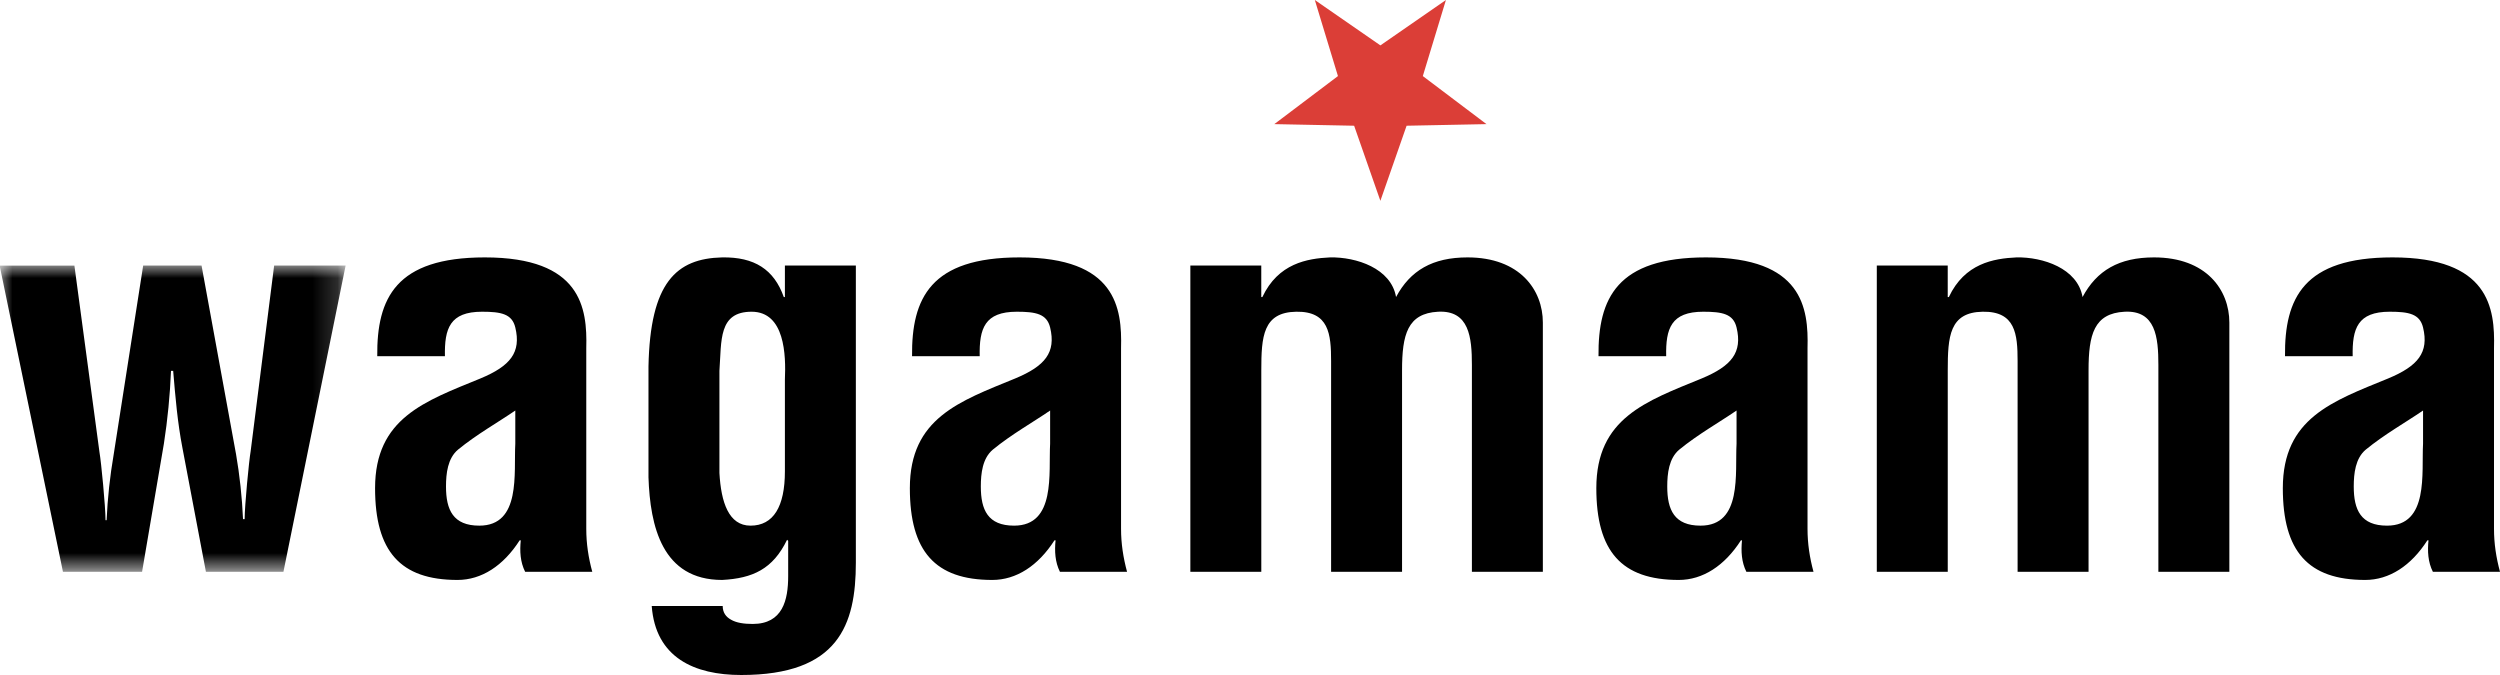
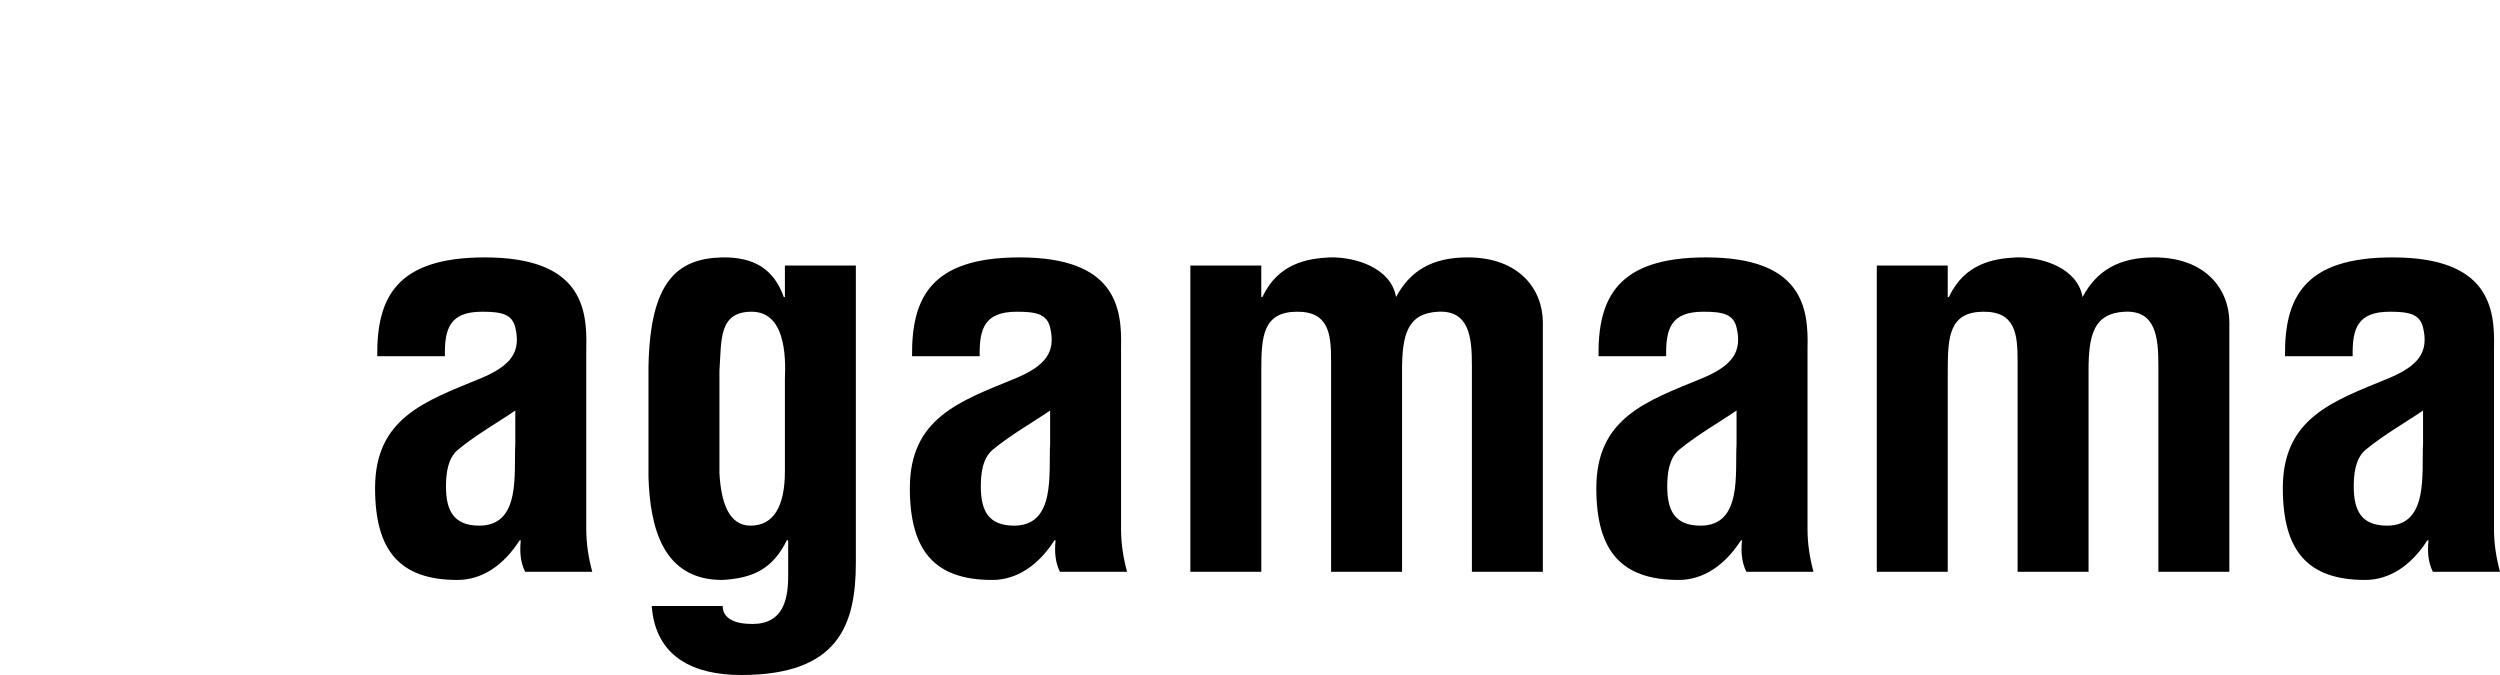
<svg xmlns="http://www.w3.org/2000/svg" xmlns:xlink="http://www.w3.org/1999/xlink" width="100px" height="27px" viewBox="0 0 100 27" version="1.1">
  <title>wagamama</title>
  <defs>
-     <polygon id="path-1" points="0 0 13.825 0 13.825 12.25 0 12.25" />
-   </defs>
+     </defs>
  <g id="Logos-Greek" stroke="none" stroke-width="1" fill="none" fill-rule="evenodd">
    <g id="Wagamama" transform="translate(-20, -57)">
      <g id="wagamama" transform="translate(20, 57)">
        <g id="Clipped" transform="translate(0, 10.622)">
          <mask id="mask-2" fill="white">
            <use xlink:href="#path-1" />
          </mask>
          <g id="a" />
          <path d="M9.437,7.515 C9.587,8.384 9.682,9.262 9.721,10.143 L9.786,10.143 C9.786,9.6 9.961,7.797 10.026,7.428 L10.966,0 L13.825,0 L11.337,12.25 L8.237,12.25 L7.298,7.298 C7.101,6.276 7.014,5.256 6.927,4.213 L6.84,4.213 C6.8,5.188 6.705,6.16 6.556,7.124 L5.683,12.249 L2.518,12.249 L-0.014,0.001 L2.976,0.001 L3.98,7.473 C4.046,7.842 4.221,9.644 4.221,10.187 L4.264,10.187 C4.303,9.306 4.398,8.428 4.547,7.559 L5.727,0 L8.062,0 L9.436,7.515" id="Path" fill="#000000" fill-rule="nonzero" mask="url(#mask-2)" />
        </g>
        <path d="M21.006,22.872 C20.809,22.481 20.787,22.047 20.831,21.612 L20.787,21.612 C20.133,22.634 19.26,23.198 18.299,23.198 C16.007,23.198 15.003,22.047 15.003,19.527 C15.003,16.725 16.989,16.052 19.216,15.139 C20.416,14.64 20.853,14.097 20.612,13.099 C20.482,12.556 20.046,12.469 19.281,12.469 C17.993,12.469 17.775,13.142 17.797,14.249 L15.09,14.249 C15.068,11.926 15.833,10.296 19.391,10.296 C23.254,10.296 23.494,12.317 23.451,13.923 L23.451,21.156 C23.451,21.743 23.537,22.307 23.691,22.872 L21.006,22.872 Z M20.612,16.421 C19.914,16.899 19.063,17.377 18.321,17.985 C17.906,18.333 17.84,18.941 17.84,19.462 C17.84,20.396 18.125,21.026 19.173,21.026 C20.853,21.026 20.547,18.919 20.612,17.746 L20.612,16.421 Z M28.908,24.241 C28.908,24.502 29.038,24.675 29.235,24.784 C29.453,24.914 29.759,24.958 30.108,24.958 C31.309,24.958 31.527,24.002 31.527,23.046 L31.527,21.634 L31.483,21.591 C30.916,22.764 30.108,23.133 28.886,23.198 C26.485,23.198 26.005,21.048 25.939,19.093 L25.939,14.661 C26.005,11.296 27.052,10.34 28.886,10.296 C30.174,10.275 30.959,10.774 31.352,11.882 L31.396,11.882 L31.396,10.622 L34.234,10.622 L34.234,22.504 C34.234,25.002 33.535,27 29.65,27 C27.772,27 26.222,26.305 26.069,24.241 L28.908,24.241 L28.908,24.241 Z M30.064,12.469 C28.733,12.469 28.864,13.619 28.777,14.835 L28.777,18.919 C28.842,20.092 29.148,21.026 30.021,21.026 C30.937,21.026 31.396,20.266 31.396,18.854 L31.396,15.183 C31.44,14.205 31.396,12.469 30.064,12.469 L30.064,12.469 Z M42.397,22.872 C42.202,22.481 42.179,22.047 42.223,21.612 L42.179,21.612 C41.524,22.634 40.651,23.198 39.691,23.198 C37.399,23.198 36.394,22.047 36.394,19.527 C36.394,16.725 38.381,16.052 40.607,15.139 C41.808,14.64 42.245,14.097 42.005,13.099 C41.873,12.556 41.436,12.469 40.673,12.469 C39.385,12.469 39.166,13.142 39.188,14.249 L36.482,14.249 C36.46,11.926 37.224,10.296 40.782,10.296 C44.645,10.296 44.885,12.317 44.842,13.923 L44.842,21.156 C44.842,21.743 44.93,22.307 45.082,22.872 L42.397,22.872 L42.397,22.872 Z M42.005,16.421 C41.306,16.899 40.454,17.377 39.713,17.985 C39.298,18.333 39.233,18.941 39.233,19.462 C39.233,20.396 39.516,21.026 40.564,21.026 C42.244,21.026 41.939,18.919 42.005,17.746 L42.005,16.421 L42.005,16.421 Z M50.452,11.882 L50.495,11.882 C51.128,10.535 52.286,10.34 53.202,10.296 C54.248,10.275 55.646,10.731 55.842,11.882 C56.409,10.818 57.304,10.296 58.701,10.296 C60.797,10.296 61.714,11.6 61.714,12.903 L61.714,22.872 L58.876,22.872 L58.876,14.597 C58.876,13.489 58.767,12.404 57.523,12.469 C56.301,12.534 56.082,13.381 56.082,14.814 L56.082,22.872 L53.244,22.872 L53.244,14.445 C53.244,13.359 53.157,12.447 51.849,12.469 C50.517,12.49 50.452,13.467 50.452,14.814 L50.452,22.872 L47.614,22.872 L47.614,10.622 L50.451,10.622 L50.451,11.882 M69.855,22.872 C69.659,22.481 69.637,22.047 69.68,21.612 L69.638,21.612 C68.983,22.634 68.109,23.198 67.149,23.198 C64.856,23.198 63.853,22.047 63.853,19.527 C63.853,16.725 65.839,16.052 68.066,15.139 C69.266,14.64 69.703,14.097 69.462,13.099 C69.332,12.556 68.895,12.469 68.13,12.469 C66.843,12.469 66.625,13.142 66.647,14.249 L63.94,14.249 C63.918,11.926 64.682,10.296 68.24,10.296 C72.104,10.296 72.344,12.317 72.301,13.923 L72.301,21.156 C72.301,21.743 72.387,22.307 72.54,22.872 L69.855,22.872 L69.855,22.872 Z M69.462,16.421 C68.764,16.899 67.913,17.377 67.171,17.985 C66.755,18.333 66.69,18.941 66.69,19.462 C66.69,20.396 66.974,21.026 68.022,21.026 C69.702,21.026 69.397,18.919 69.462,17.746 L69.462,16.421 L69.462,16.421 Z M77.91,11.882 L77.954,11.882 C78.587,10.535 79.744,10.34 80.66,10.296 C81.708,10.275 83.105,10.731 83.302,11.882 C83.869,10.818 84.764,10.296 86.161,10.296 C88.257,10.296 89.174,11.6 89.174,12.903 L89.174,22.872 L86.335,22.872 L86.335,14.597 C86.335,13.489 86.227,12.404 84.982,12.469 C83.76,12.534 83.542,13.381 83.542,14.814 L83.542,22.872 L80.704,22.872 L80.704,14.445 C80.704,13.359 80.617,12.447 79.307,12.469 C77.975,12.49 77.91,13.467 77.91,14.814 L77.91,22.872 L75.072,22.872 L75.072,10.622 L77.909,10.622 L77.909,11.882 M97.315,22.872 C97.118,22.481 97.096,22.047 97.14,21.612 L97.096,21.612 C96.442,22.634 95.569,23.198 94.608,23.198 C92.317,23.198 91.313,22.047 91.313,19.527 C91.313,16.725 93.298,16.052 95.525,15.139 C96.726,14.64 97.163,14.097 96.922,13.099 C96.791,12.556 96.354,12.469 95.59,12.469 C94.302,12.469 94.085,13.142 94.107,14.249 L91.4,14.249 C91.378,11.926 92.142,10.296 95.7,10.296 C99.563,10.296 99.804,12.317 99.76,13.923 L99.76,21.156 C99.76,21.743 99.847,22.307 100,22.872 L97.315,22.872 L97.315,22.872 Z M96.922,16.421 C96.224,16.899 95.372,17.377 94.631,17.985 C94.215,18.333 94.15,18.941 94.15,19.462 C94.15,20.396 94.434,21.026 95.482,21.026 C97.163,21.026 96.857,18.919 96.922,17.746 L96.922,16.421 L96.922,16.421 Z" id="Shape" fill="#000000" fill-rule="nonzero" />
-         <polyline id="Path" fill="#DB3E37" fill-rule="nonzero" points="55.215 1.816 57.837 7.49939561e-16 56.913 3.043 59.459 4.965 56.264 5.029 55.215 8.033 54.165 5.029 50.972 4.965 53.518 3.043 52.593 0 55.215 1.815" />
      </g>
    </g>
  </g>
</svg>